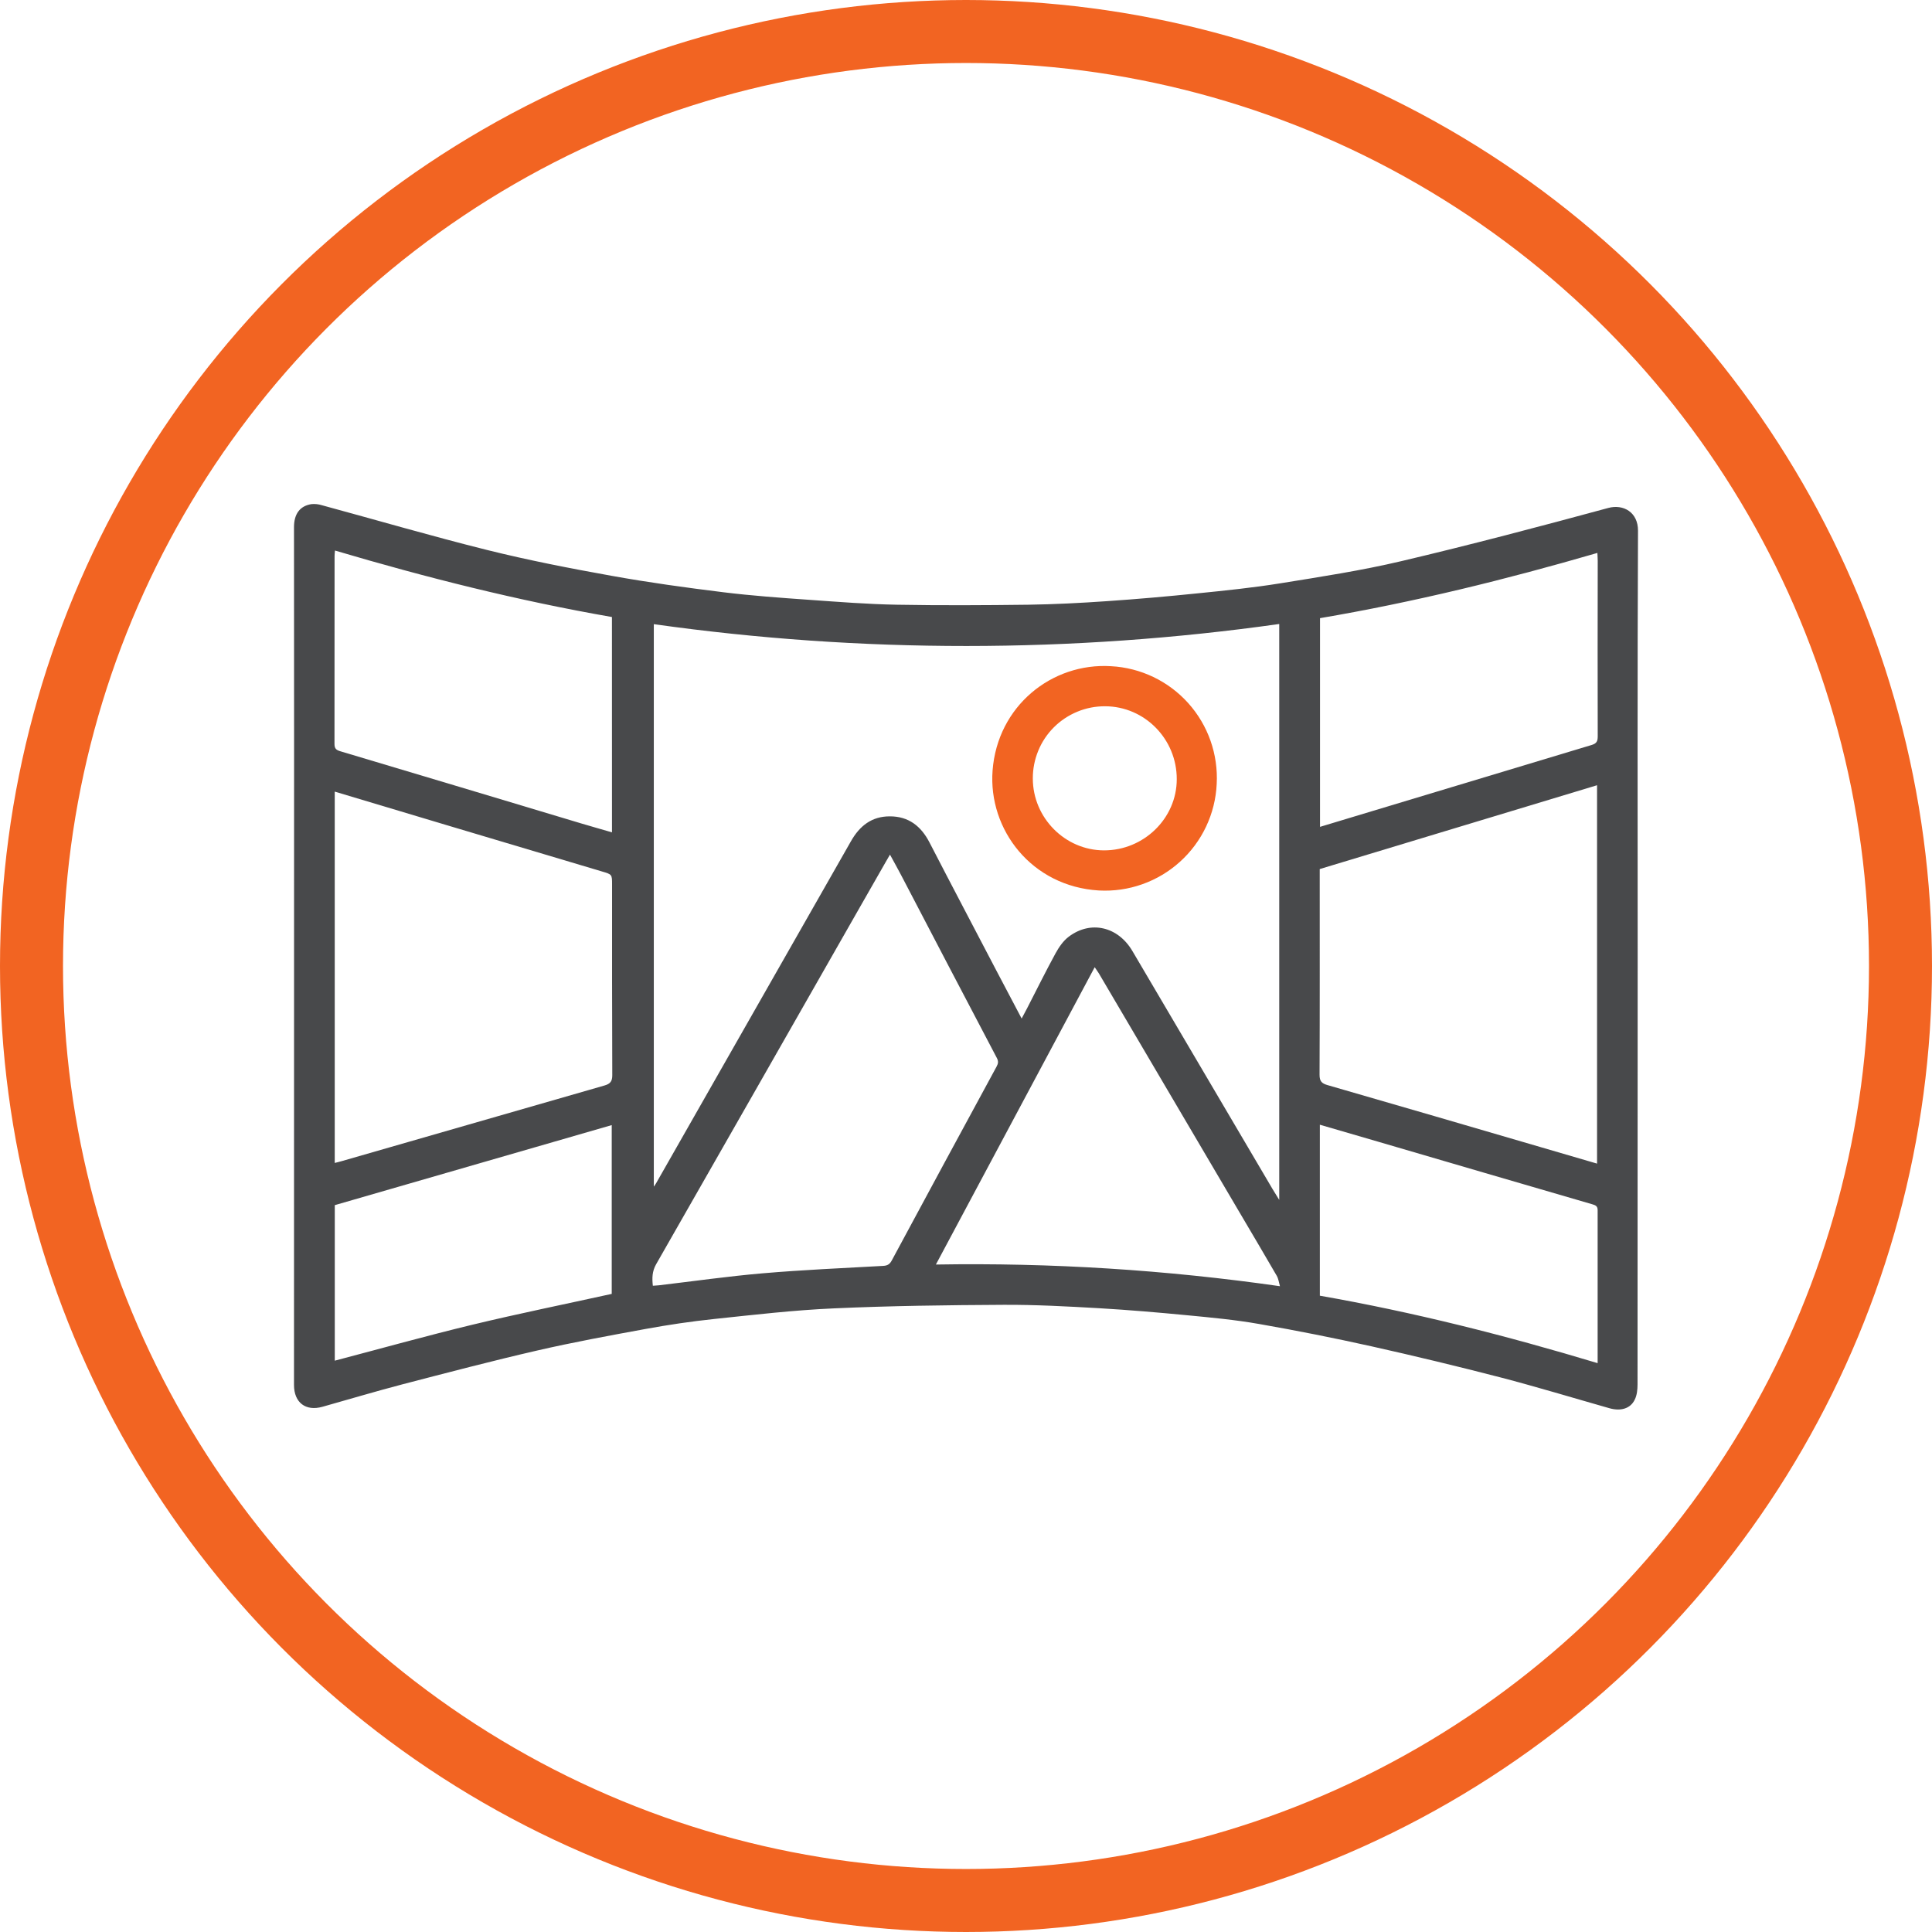
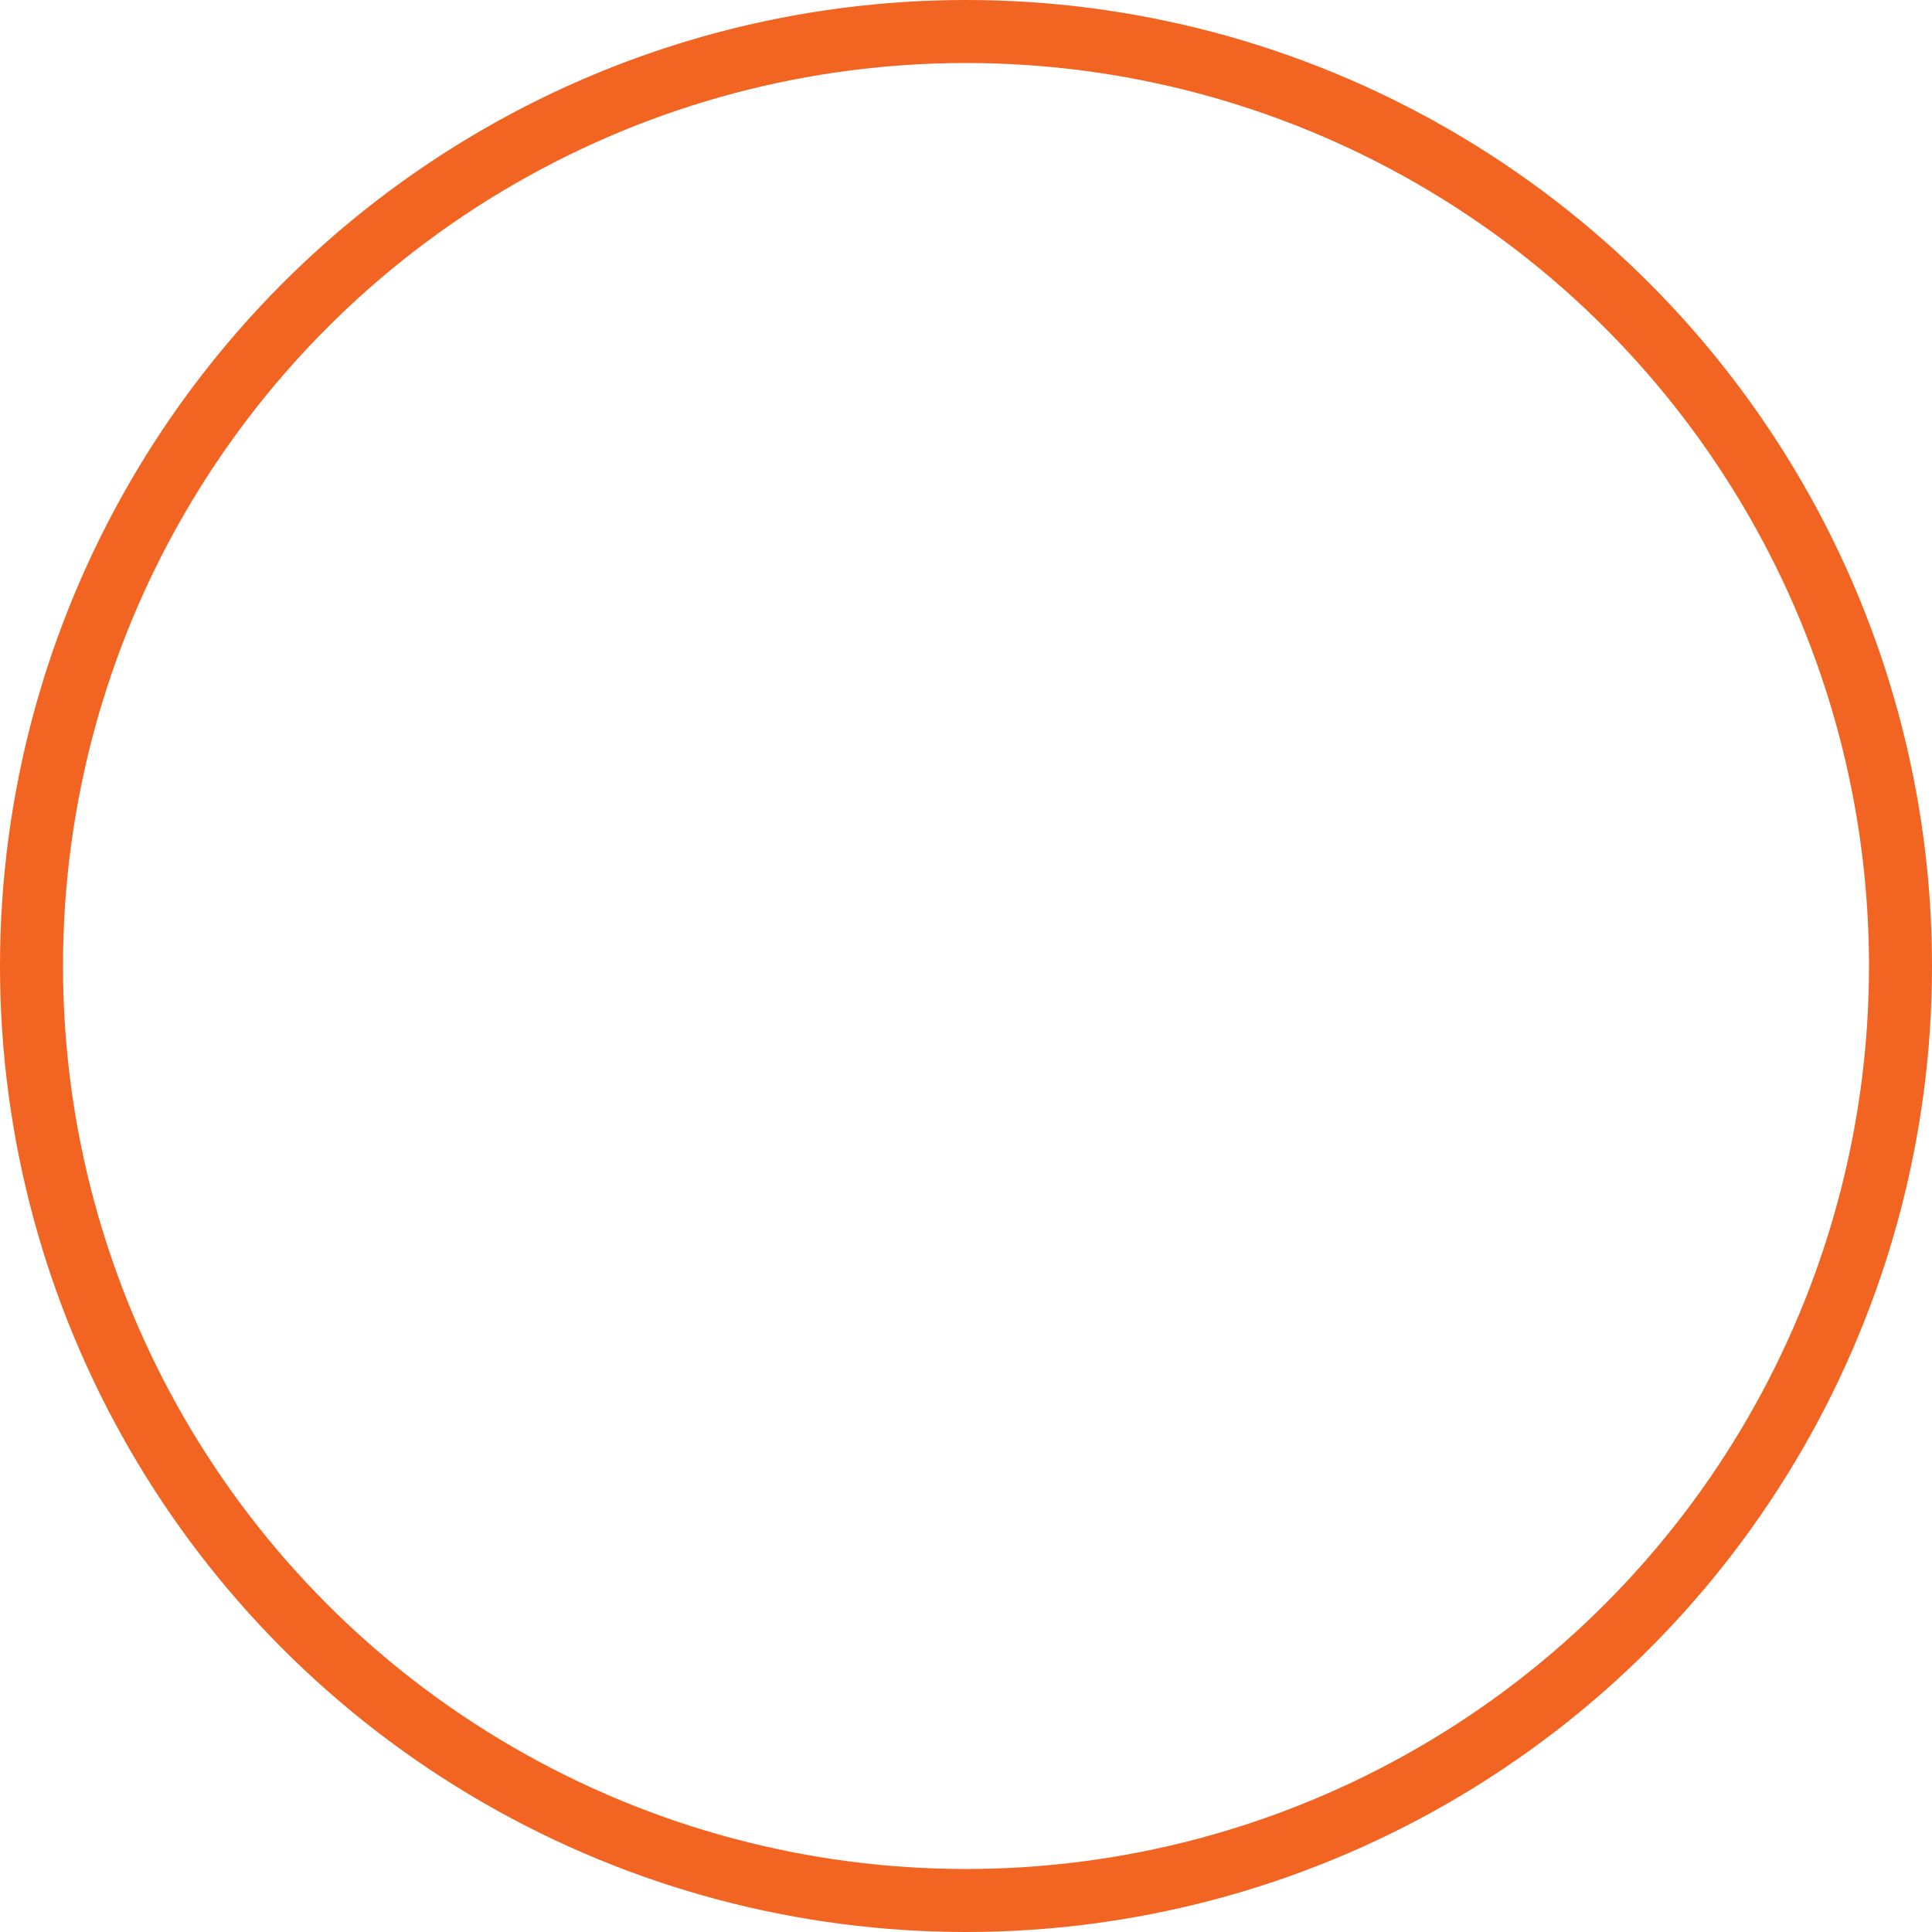
<svg xmlns="http://www.w3.org/2000/svg" width="46" height="46" viewBox="0 0 46 46" fill="none">
  <circle cx="23" cy="23" r="22.25" stroke="#F26422" stroke-width="1.5" />
-   <path d="M38.992 22.815C38.992 26.197 38.991 29.578 38.989 32.959C38.989 33.083 38.976 33.22 38.922 33.326C38.819 33.541 38.586 33.605 38.319 33.529C37.453 33.283 36.591 33.021 35.72 32.794C34.703 32.531 33.683 32.285 32.658 32.056C31.768 31.858 30.874 31.68 29.976 31.523C29.409 31.423 28.834 31.37 28.261 31.315C27.565 31.248 26.869 31.189 26.171 31.148C25.413 31.105 24.652 31.063 23.893 31.067C22.544 31.074 21.194 31.091 19.848 31.152C18.897 31.194 17.949 31.305 17 31.405C16.456 31.462 15.914 31.543 15.376 31.641C14.512 31.799 13.647 31.958 12.791 32.155C11.714 32.403 10.645 32.684 9.575 32.962C8.939 33.129 8.309 33.317 7.677 33.495C7.278 33.607 7 33.395 7 32.975C7 27.866 7.001 22.757 7.002 17.648C7.002 15.949 7.002 14.25 7 12.551C7 12.237 7.141 12.045 7.416 12.003C7.498 11.995 7.581 12.004 7.66 12.028C8.971 12.384 10.276 12.765 11.594 13.094C12.575 13.338 13.569 13.532 14.563 13.71C15.444 13.869 16.333 13.991 17.222 14.101C17.904 14.185 18.591 14.234 19.276 14.282C19.968 14.331 20.66 14.386 21.353 14.398C22.396 14.417 23.44 14.411 24.485 14.398C25.106 14.389 25.727 14.357 26.347 14.314C27.071 14.265 27.794 14.201 28.517 14.127C29.172 14.061 29.829 13.994 30.48 13.889C31.446 13.733 32.415 13.585 33.367 13.36C35.016 12.971 36.656 12.538 38.293 12.094C38.649 11.998 39.002 12.194 39 12.636C38.985 16.03 38.992 19.422 38.992 22.815ZM30.458 14.857C25.519 15.554 20.506 15.556 15.567 14.861V28.253C15.596 28.211 15.609 28.195 15.619 28.177C17.167 25.462 18.714 22.745 20.261 20.029C20.469 19.662 20.758 19.435 21.189 19.437C21.634 19.437 21.93 19.67 22.131 20.059C22.659 21.082 23.197 22.101 23.73 23.122C23.926 23.494 24.12 23.862 24.325 24.251C24.376 24.157 24.415 24.084 24.452 24.012C24.678 23.574 24.895 23.132 25.131 22.7C25.212 22.552 25.316 22.4 25.447 22.302C25.969 21.907 26.62 22.061 26.963 22.645C28.076 24.535 29.189 26.425 30.302 28.316C30.344 28.387 30.389 28.457 30.458 28.569V14.857ZM31.422 20.692V20.879C31.422 22.449 31.425 24.018 31.418 25.588C31.418 25.741 31.467 25.795 31.605 25.835C33.297 26.324 34.987 26.816 36.677 27.311L38.025 27.705V18.696L31.422 20.692ZM7.97 18.848V27.689C8.034 27.673 8.086 27.661 8.136 27.646C10.222 27.045 12.307 26.445 14.393 25.845C14.533 25.804 14.579 25.745 14.578 25.595C14.571 24.085 14.573 22.576 14.573 21.066C14.573 20.818 14.573 20.82 14.332 20.749C13.121 20.388 11.909 20.027 10.698 19.665C9.794 19.396 8.89 19.124 7.97 18.848ZM21.19 20.348L21.084 20.531C20.842 20.954 20.6 21.378 20.358 21.802C18.781 24.568 17.203 27.335 15.622 30.101C15.526 30.269 15.524 30.431 15.544 30.613C15.594 30.609 15.638 30.608 15.682 30.603C16.507 30.506 17.33 30.388 18.157 30.317C19.113 30.235 20.072 30.193 21.03 30.14C21.131 30.134 21.184 30.101 21.232 30.012C22.061 28.471 22.893 26.932 23.728 25.395C23.769 25.32 23.775 25.266 23.733 25.187C22.97 23.736 22.21 22.285 21.453 20.832C21.374 20.681 21.291 20.533 21.19 20.348ZM14.57 14.691C12.331 14.301 10.147 13.751 7.976 13.108C7.971 13.162 7.966 13.198 7.966 13.236C7.966 14.729 7.966 16.222 7.964 17.715C7.964 17.829 8.011 17.86 8.109 17.889C10.025 18.461 11.94 19.034 13.854 19.61C14.088 19.68 14.325 19.746 14.571 19.818L14.57 14.691ZM31.429 14.718V19.687L32.662 19.315C34.406 18.788 36.15 18.263 37.895 17.738C38.017 17.702 38.041 17.646 38.041 17.531C38.038 16.138 38.038 14.745 38.041 13.351C38.041 13.298 38.036 13.245 38.033 13.165C35.85 13.8 33.664 14.338 31.429 14.718H31.429ZM22.283 30.108C25.023 30.062 27.762 30.235 30.475 30.624C30.45 30.537 30.44 30.449 30.4 30.378C30.106 29.87 29.807 29.366 29.509 28.86C28.395 26.966 27.279 25.072 26.164 23.177C26.135 23.128 26.1 23.083 26.064 23.029L22.283 30.108ZM38.039 32.456C38.039 31.224 38.039 30.018 38.039 28.814C38.039 28.721 37.995 28.697 37.914 28.674C36.208 28.177 34.501 27.679 32.795 27.178L31.425 26.779V30.85C33.66 31.242 35.848 31.796 38.039 32.456ZM14.565 30.807V26.788L7.971 28.694V32.397C9.067 32.109 10.151 31.806 11.243 31.542C12.343 31.277 13.452 31.052 14.565 30.807Z" fill="#48494B" />
-   <path d="M28.969 18.667C28.953 19.018 28.867 19.362 28.717 19.68C28.567 19.998 28.355 20.283 28.095 20.518C27.834 20.754 27.529 20.936 27.198 21.053C26.867 21.171 26.516 21.221 26.165 21.202C24.569 21.108 23.526 19.759 23.633 18.345C23.749 16.812 25.043 15.774 26.454 15.862C26.803 15.88 27.145 15.968 27.461 16.119C27.776 16.27 28.059 16.482 28.293 16.743C28.526 17.003 28.706 17.307 28.822 17.637C28.938 17.968 28.988 18.317 28.969 18.667ZM26.31 16.816C26.084 16.815 25.86 16.858 25.651 16.945C25.442 17.031 25.252 17.157 25.092 17.317C24.932 17.477 24.805 17.667 24.72 17.876C24.634 18.085 24.59 18.309 24.591 18.535C24.591 19.47 25.357 20.245 26.285 20.247C27.233 20.249 28.018 19.484 28.018 18.553C28.021 17.597 27.253 16.817 26.31 16.816Z" fill="#F26422" />
</svg>